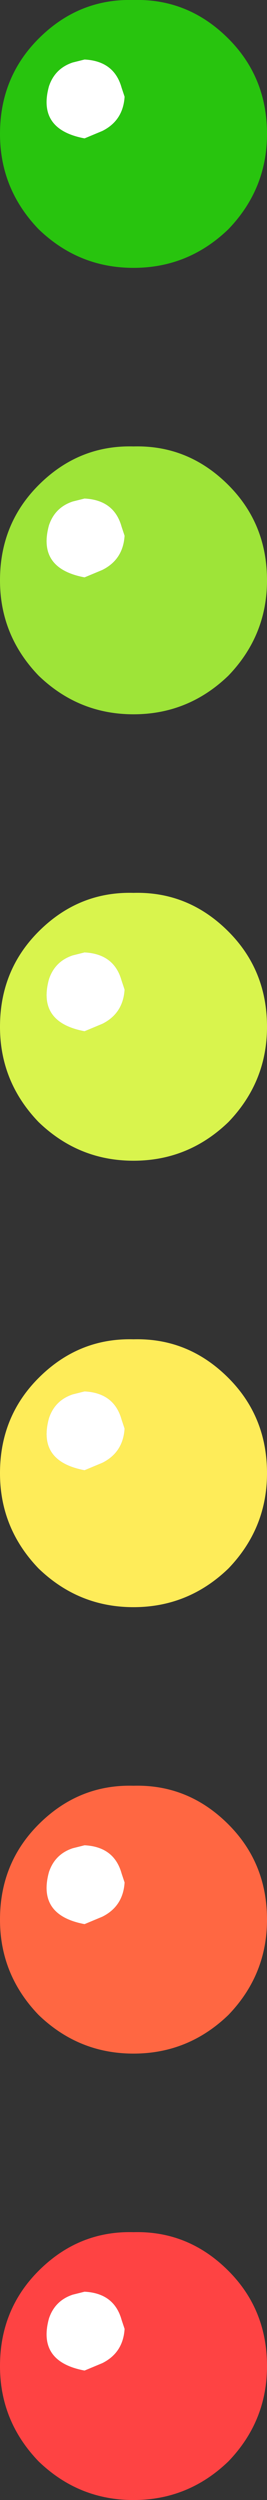
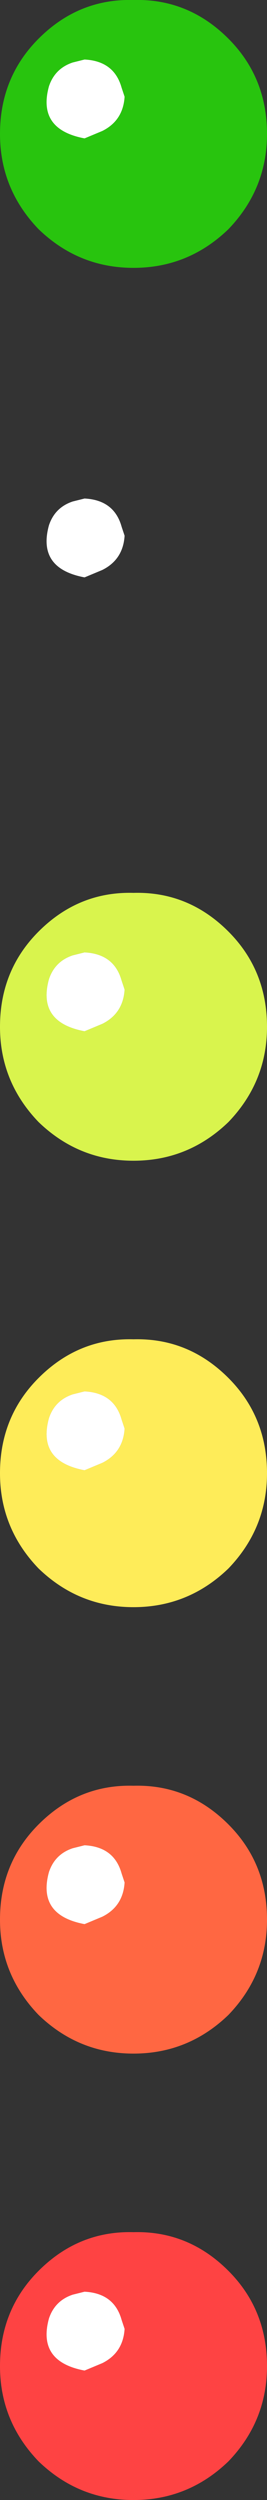
<svg xmlns="http://www.w3.org/2000/svg" height="84.0px" width="9.0px">
  <rect width="100%" height="100%" fill="#333333" stroke="none" />
  <g transform="matrix(1.0, 0.0, 0.0, 1.0, 4.85, 42.05)">
    <path d="M4.15 -37.55 Q4.15 -35.7 2.85 -34.35 1.5 -33.05 -0.35 -33.05 -2.2 -33.05 -3.55 -34.35 -4.85 -35.7 -4.85 -37.55 -4.85 -39.45 -3.55 -40.75 -2.2 -42.1 -0.35 -42.05 1.5 -42.1 2.85 -40.75 4.15 -39.45 4.15 -37.55 M-2.0 -37.4 L-1.4 -37.65 Q-0.7 -38.0 -0.65 -38.8 L-0.75 -39.1 Q-1.0 -40.0 -2.0 -40.05 L-2.4 -39.95 Q-3.0 -39.75 -3.2 -39.15 -3.6 -37.7 -2.0 -37.4" fill="#28c40e" fill-rule="evenodd" stroke="none" />
-     <path d="M4.15 -22.55 Q4.15 -20.7 2.85 -19.35 1.5 -18.05 -0.35 -18.05 -2.2 -18.05 -3.55 -19.35 -4.85 -20.7 -4.85 -22.55 -4.85 -24.45 -3.55 -25.75 -2.2 -27.1 -0.35 -27.05 1.5 -27.1 2.85 -25.75 4.15 -24.45 4.15 -22.55 M-2.0 -25.3 L-2.4 -25.2 Q-3.0 -25.0 -3.2 -24.4 -3.6 -22.95 -2.0 -22.65 L-1.4 -22.9 Q-0.7 -23.25 -0.65 -24.05 L-0.75 -24.35 Q-1.0 -25.25 -2.0 -25.3" fill="#9ee438" fill-rule="evenodd" stroke="none" />
    <path d="M2.85 -4.35 Q1.5 -3.05 -0.35 -3.05 -2.2 -3.05 -3.55 -4.35 -4.85 -5.7 -4.85 -7.55 -4.85 -9.45 -3.55 -10.75 -2.2 -12.1 -0.35 -12.05 1.5 -12.1 2.85 -10.75 4.15 -9.45 4.15 -7.55 4.15 -5.7 2.85 -4.35 M-2.0 -10.05 L-2.4 -9.95 Q-3.0 -9.75 -3.2 -9.15 -3.6 -7.7 -2.0 -7.4 L-1.4 -7.65 Q-0.7 -8.0 -0.65 -8.8 L-0.75 -9.1 Q-1.0 -10.0 -2.0 -10.05" fill="#d9f44d" fill-rule="evenodd" stroke="none" />
    <path d="M-0.75 35.9 Q-1.0 35.0 -2.0 34.95 L-2.4 35.05 Q-3.0 35.25 -3.2 35.85 -3.6 37.3 -2.0 37.6 L-1.4 37.35 Q-0.7 37.0 -0.65 36.2 L-0.75 35.9 M-0.35 32.95 Q1.5 32.9 2.85 34.25 4.15 35.55 4.15 37.45 4.15 39.3 2.85 40.65 1.5 41.95 -0.35 41.95 -2.2 41.95 -3.55 40.65 -4.85 39.3 -4.85 37.45 -4.85 35.55 -3.55 34.25 -2.2 32.9 -0.35 32.95" fill="#fe4343" fill-rule="evenodd" stroke="none" />
    <path d="M-3.55 19.25 Q-2.2 17.9 -0.35 17.95 1.5 17.9 2.85 19.25 4.15 20.55 4.15 22.45 4.15 24.3 2.85 25.65 1.5 26.95 -0.35 26.95 -2.2 26.95 -3.55 25.65 -4.85 24.3 -4.85 22.45 -4.85 20.55 -3.55 19.25 M-2.0 22.6 L-1.4 22.35 Q-0.7 22.0 -0.65 21.2 L-0.75 20.9 Q-1.0 20.0 -2.0 19.95 L-2.4 20.05 Q-3.0 20.25 -3.2 20.85 -3.6 22.3 -2.0 22.6" fill="#ff6742" fill-rule="evenodd" stroke="none" />
    <path d="M-2.4 4.8 Q-3.0 5.0 -3.2 5.6 -3.6 7.05 -2.0 7.35 L-1.4 7.1 Q-0.7 6.75 -0.65 5.95 L-0.75 5.65 Q-1.0 4.75 -2.0 4.7 L-2.4 4.8 M-0.35 2.95 Q1.5 2.9 2.85 4.25 4.15 5.55 4.15 7.45 4.15 9.3 2.85 10.65 1.5 11.95 -0.35 11.95 -2.2 11.95 -3.55 10.65 -4.85 9.3 -4.85 7.45 -4.85 5.55 -3.55 4.25 -2.2 2.9 -0.35 2.95" fill="#feec59" fill-rule="evenodd" stroke="none" />
-     <path d="M-2.0 -37.4 Q-3.6 -37.7 -3.2 -39.15 -3.0 -39.75 -2.4 -39.95 L-2.0 -40.05 Q-1.0 -40.0 -0.75 -39.1 L-0.65 -38.8 Q-0.7 -38.0 -1.4 -37.65 L-2.0 -37.4 M-2.0 -25.3 Q-1.0 -25.25 -0.75 -24.35 L-0.65 -24.05 Q-0.7 -23.25 -1.4 -22.9 L-2.0 -22.65 Q-3.6 -22.95 -3.2 -24.4 -3.0 -25.0 -2.4 -25.2 L-2.0 -25.3 M-2.0 -10.05 Q-1.0 -10.0 -0.75 -9.1 L-0.65 -8.8 Q-0.7 -8.0 -1.4 -7.65 L-2.0 -7.4 Q-3.6 -7.7 -3.2 -9.15 -3.0 -9.75 -2.4 -9.95 L-2.0 -10.05 M-2.4 4.8 L-2.0 4.7 Q-1.0 4.75 -0.75 5.65 L-0.65 5.95 Q-0.7 6.75 -1.4 7.1 L-2.0 7.35 Q-3.6 7.05 -3.2 5.6 -3.0 5.0 -2.4 4.8 M-2.0 22.6 Q-3.6 22.3 -3.2 20.85 -3.0 20.25 -2.4 20.05 L-2.0 19.95 Q-1.0 20.0 -0.75 20.9 L-0.65 21.2 Q-0.7 22.0 -1.4 22.35 L-2.0 22.6 M-0.75 35.9 L-0.65 36.2 Q-0.7 37.0 -1.4 37.35 L-2.0 37.6 Q-3.6 37.3 -3.2 35.85 -3.0 35.25 -2.4 35.05 L-2.0 34.95 Q-1.0 35.0 -0.75 35.9" fill="#ffffff" fill-rule="evenodd" stroke="none" />
+     <path d="M-2.0 -37.4 Q-3.6 -37.7 -3.2 -39.15 -3.0 -39.75 -2.4 -39.95 L-2.0 -40.05 Q-1.0 -40.0 -0.75 -39.1 L-0.65 -38.8 Q-0.7 -38.0 -1.4 -37.65 M-2.0 -25.3 Q-1.0 -25.25 -0.75 -24.35 L-0.65 -24.05 Q-0.7 -23.25 -1.4 -22.9 L-2.0 -22.65 Q-3.6 -22.95 -3.2 -24.4 -3.0 -25.0 -2.4 -25.2 L-2.0 -25.3 M-2.0 -10.05 Q-1.0 -10.0 -0.75 -9.1 L-0.65 -8.8 Q-0.7 -8.0 -1.4 -7.65 L-2.0 -7.4 Q-3.6 -7.7 -3.2 -9.15 -3.0 -9.75 -2.4 -9.95 L-2.0 -10.05 M-2.4 4.8 L-2.0 4.7 Q-1.0 4.75 -0.75 5.65 L-0.65 5.95 Q-0.7 6.75 -1.4 7.1 L-2.0 7.35 Q-3.6 7.05 -3.2 5.6 -3.0 5.0 -2.4 4.8 M-2.0 22.6 Q-3.6 22.3 -3.2 20.85 -3.0 20.25 -2.4 20.05 L-2.0 19.95 Q-1.0 20.0 -0.75 20.9 L-0.65 21.2 Q-0.7 22.0 -1.4 22.35 L-2.0 22.6 M-0.75 35.9 L-0.65 36.2 Q-0.7 37.0 -1.4 37.35 L-2.0 37.6 Q-3.6 37.3 -3.2 35.85 -3.0 35.25 -2.4 35.05 L-2.0 34.95 Q-1.0 35.0 -0.75 35.9" fill="#ffffff" fill-rule="evenodd" stroke="none" />
  </g>
</svg>